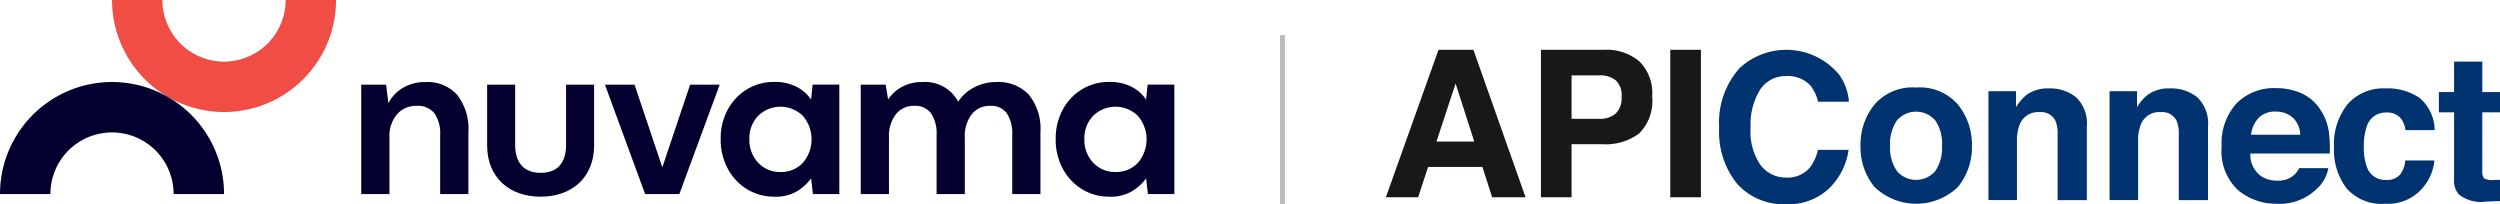
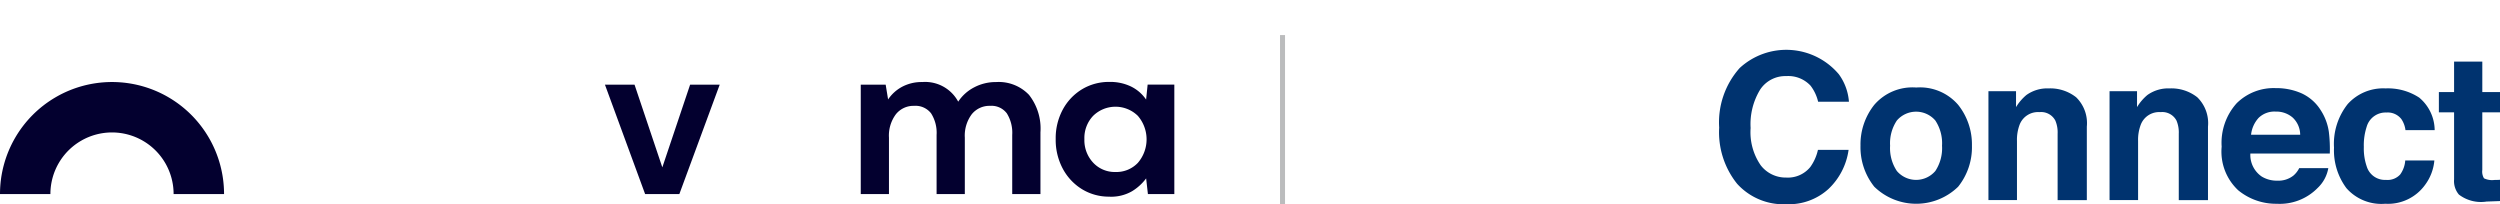
<svg xmlns="http://www.w3.org/2000/svg" width="236.554" height="19.318" viewBox="0 0 236.554 19.318">
  <g data-name="Group 7100">
-     <path data-name="Path 2616" d="M161.929 14.244h2.9V.29h-2.9zM155.681.29h-5.991v13.954h2.9V9.226h2.9a5.32 5.32 0 0 0 3.5-1.023 4.329 4.329 0 0 0 1.225-3.492 4.216 4.216 0 0 0-1.232-3.342 4.837 4.837 0 0 0-3.3-1.079m1.085 6.031a2.229 2.229 0 0 1-1.551.5h-2.627V2.713h2.627a2.346 2.346 0 0 1 1.551.465 1.921 1.921 0 0 1 .554 1.553 2.049 2.049 0 0 1-.554 1.59M140 .29l-4.982 13.954h3.051l.945-2.868h5.139l.921 2.868h3.162L143.3.29zm-.193 8.681 1.81-5.491 1.763 5.491z" transform="translate(-3.885 4.42)" style="fill:#191717" />
    <path data-name="Path 2617" d="M188.206 3.57a4.768 4.768 0 0 0-3.966 1.636 6.01 6.01 0 0 0-1.306 3.867 5.974 5.974 0 0 0 1.306 3.884 5.685 5.685 0 0 0 7.933 0 5.974 5.974 0 0 0 1.306-3.884 6.01 6.01 0 0 0-1.306-3.867 4.769 4.769 0 0 0-3.967-1.636m1.809 7.9a2.391 2.391 0 0 1-3.639 0 3.884 3.884 0 0 1-.64-2.393 3.859 3.859 0 0 1 .64-2.386 2.4 2.4 0 0 1 3.639 0 3.9 3.9 0 0 1 .634 2.386 3.921 3.921 0 0 1-.634 2.393M232.7 5.936a1.634 1.634 0 0 1 1.414.624 2.39 2.39 0 0 1 .386 1.04h2.764a4.051 4.051 0 0 0-1.464-3.075 5.4 5.4 0 0 0-3.179-.871 4.517 4.517 0 0 0-3.582 1.477 6.051 6.051 0 0 0-1.3 4.132 5.972 5.972 0 0 0 1.175 3.83 4.4 4.4 0 0 0 3.667 1.476 4.331 4.331 0 0 0 3.762-1.77 4.52 4.52 0 0 0 .891-2.329h-2.755A2.547 2.547 0 0 1 234 11.8a1.611 1.611 0 0 1-1.348.51 1.8 1.8 0 0 1-1.822-1.287 5.156 5.156 0 0 1-.27-1.823 5.621 5.621 0 0 1 .267-1.908 1.861 1.861 0 0 1 1.873-1.356M175.9 2.49a2.877 2.877 0 0 1 2.311.909 3.983 3.983 0 0 1 .713 1.515h2.916a5.037 5.037 0 0 0-.956-2.6 6.505 6.505 0 0 0-9.383-.587 7.717 7.717 0 0 0-1.939 5.633 7.785 7.785 0 0 0 1.7 5.321 5.923 5.923 0 0 0 4.683 1.931 5.572 5.572 0 0 0 3.948-1.431 6.277 6.277 0 0 0 1.914-3.71h-2.9a4.4 4.4 0 0 1-.721 1.619 2.736 2.736 0 0 1-2.288 1 2.974 2.974 0 0 1-2.412-1.17 5.5 5.5 0 0 1-.949-3.518 6.268 6.268 0 0 1 .9-3.63A2.848 2.848 0 0 1 175.9 2.49m24.832 1.164a3.389 3.389 0 0 0-2.1.625 4.588 4.588 0 0 0-.981 1.146V3.919h-2.611v10.3h2.7V8.633a4.05 4.05 0 0 1 .26-1.571 1.864 1.864 0 0 1 1.87-1.164 1.519 1.519 0 0 1 1.5.8 2.863 2.863 0 0 1 .216 1.25v6.276h2.764V7.27a3.413 3.413 0 0 0-1.014-2.778 3.949 3.949 0 0 0-2.606-.838m25.7 1.983a4.193 4.193 0 0 0-1.783-1.527 5.9 5.9 0 0 0-2.428-.483 4.974 4.974 0 0 0-3.689 1.43 5.589 5.589 0 0 0-1.422 4.112 5 5 0 0 0 1.575 4.132 5.626 5.626 0 0 0 3.635 1.269 5.014 5.014 0 0 0 3.881-1.505 3.368 3.368 0 0 0 1-1.864h-2.754a2.249 2.249 0 0 1-.556.709 2.279 2.279 0 0 1-1.5.473 2.741 2.741 0 0 1-1.486-.387 2.473 2.473 0 0 1-1.079-2.177h7.516a13.3 13.3 0 0 0-.089-2.048 5.081 5.081 0 0 0-.822-2.133m-6.539 2.4a2.8 2.8 0 0 1 .719-1.6 2.14 2.14 0 0 1 1.61-.59 2.362 2.362 0 0 1 1.6.557 2.241 2.241 0 0 1 .719 1.631zm-7.709-4.384a3.391 3.391 0 0 0-2.1.625 4.57 4.57 0 0 0-.981 1.146V3.919h-2.6v10.3h2.7V8.633a4.015 4.015 0 0 1 .264-1.571 1.862 1.862 0 0 1 1.87-1.164 1.52 1.52 0 0 1 1.5.8 2.89 2.89 0 0 1 .216 1.25v6.276h2.764V7.27a3.418 3.418 0 0 0-1.014-2.778 3.954 3.954 0 0 0-2.606-.838m31.252 2.263V4h-1.675V1.117H239.1V4h-1.439v1.917h1.439v6.351a1.973 1.973 0 0 0 .455 1.43 3.431 3.431 0 0 0 2.613.663l1.277-.047V12.3c-.088.005-.178.011-.269.013s-.178.005-.261.005a1.762 1.762 0 0 1-.984-.157 1.226 1.226 0 0 1-.161-.789V5.917z" transform="translate(-6.891 4.711)" style="fill:#00336f" />
    <path data-name="Rectangle 2006" transform="translate(121.117 3.316)" style="fill:#bbbcbd" d="M0 0h.474v16H0z" />
    <g data-name="Group 7108">
-       <path data-name="Path 4318" d="M44.9 0a5.829 5.829 0 0 1-5.83 5.829A5.829 5.829 0 0 1 33.241 0h-4.769a10.6 10.6 0 0 0 10.6 10.6A10.6 10.6 0 0 0 49.669 0z" transform="translate(-17.873)" style="fill:#f04e45" />
      <path data-name="Path 4319" d="M4.769 31.454a5.829 5.829 0 1 1 11.658 0H21.2a10.6 10.6 0 1 0-21.2 0z" transform="translate(0 -13.093)" style="fill:#03002f" />
-       <path data-name="Path 4320" d="M91.82 31.454V21.105h2.357l.209 1.753a3.64 3.64 0 0 1 1.388-1.458 4.091 4.091 0 0 1 2.139-.542 3.764 3.764 0 0 1 2.984 1.21 5.221 5.221 0 0 1 1.064 3.547v5.842h-2.672v-5.595a3.319 3.319 0 0 0-.542-2.045 1.994 1.994 0 0 0-1.69-.709 2.381 2.381 0 0 0-1.846.793 3.172 3.172 0 0 0-.72 2.212v5.341z" transform="translate(-57.64 -13.093)" style="fill:#03002f" />
      <path data-name="Path 4321" d="m157.577 31.875-3.8-10.348h2.8l2.629 7.824 2.629-7.824h2.8l-3.817 10.348z" transform="translate(-96.536 -13.515)" style="fill:#03002f" />
-       <path data-name="Path 4322" d="M188.284 31.7a4.858 4.858 0 0 1-2.608-.71 5.07 5.07 0 0 1-1.815-1.94 5.766 5.766 0 0 1-.668-2.8 5.705 5.705 0 0 1 .668-2.785 5.02 5.02 0 0 1 1.815-1.92 4.911 4.911 0 0 1 2.608-.7 4.519 4.519 0 0 1 2.044.438 3.686 3.686 0 0 1 1.419 1.231l.146-1.419h2.525v10.358h-2.5l-.167-1.481a4.758 4.758 0 0 1-1.325 1.21 3.945 3.945 0 0 1-2.139.522m.563-2.337a2.794 2.794 0 0 0 2.118-.866 3.407 3.407 0 0 0 0-4.444 3.022 3.022 0 0 0-4.225-.01 3.034 3.034 0 0 0-.835 2.211 3.107 3.107 0 0 0 .835 2.233 2.786 2.786 0 0 0 2.107.876" transform="translate(-115 -13.093)" style="fill:#03002f" />
      <path data-name="Path 4323" d="M218.794 31.454V21.105h2.358l.229 1.4a3.674 3.674 0 0 1 1.325-1.2 3.931 3.931 0 0 1 1.909-.449 3.548 3.548 0 0 1 3.4 1.857 4.009 4.009 0 0 1 1.512-1.356 4.379 4.379 0 0 1 2.076-.5 3.96 3.96 0 0 1 3.109 1.21 5.156 5.156 0 0 1 1.085 3.547v5.842h-2.671v-5.594a3.468 3.468 0 0 0-.511-2.045 1.812 1.812 0 0 0-1.575-.709 2.149 2.149 0 0 0-1.742.793 3.37 3.37 0 0 0-.657 2.212v5.341h-2.671v-5.592a3.417 3.417 0 0 0-.522-2.045 1.863 1.863 0 0 0-1.606-.709 2.128 2.128 0 0 0-1.722.793 3.372 3.372 0 0 0-.657 2.212v5.341z" transform="translate(-137.348 -13.093)" style="fill:#03002f" />
      <path data-name="Path 4324" d="M273.442 31.7a4.858 4.858 0 0 1-2.608-.71 5.069 5.069 0 0 1-1.815-1.94 5.767 5.767 0 0 1-.668-2.8 5.705 5.705 0 0 1 .668-2.785 5.02 5.02 0 0 1 1.815-1.92 4.91 4.91 0 0 1 2.608-.7 4.519 4.519 0 0 1 2.044.438 3.687 3.687 0 0 1 1.419 1.231l.146-1.419h2.525v10.358h-2.5l-.167-1.481a4.758 4.758 0 0 1-1.325 1.21 3.945 3.945 0 0 1-2.139.522m.563-2.337a2.794 2.794 0 0 0 2.118-.866 3.407 3.407 0 0 0 0-4.444 3.022 3.022 0 0 0-4.225-.01 3.034 3.034 0 0 0-.835 2.211 3.107 3.107 0 0 0 .835 2.233 2.786 2.786 0 0 0 2.107.876" transform="translate(-168.459 -13.093)" style="fill:#03002f" />
-       <path data-name="Path 4325" d="M123.828 27.287v-5.76h2.65V27.2c0 1.738.841 2.668 2.41 2.668 1.591 0 2.41-.929 2.41-2.668v-5.673h2.65v5.76c0 3.017-2.1 4.839-5.059 4.839s-5.06-1.822-5.06-4.839" transform="translate(-77.734 -13.515)" style="fill:#03002f" />
    </g>
  </g>
</svg>